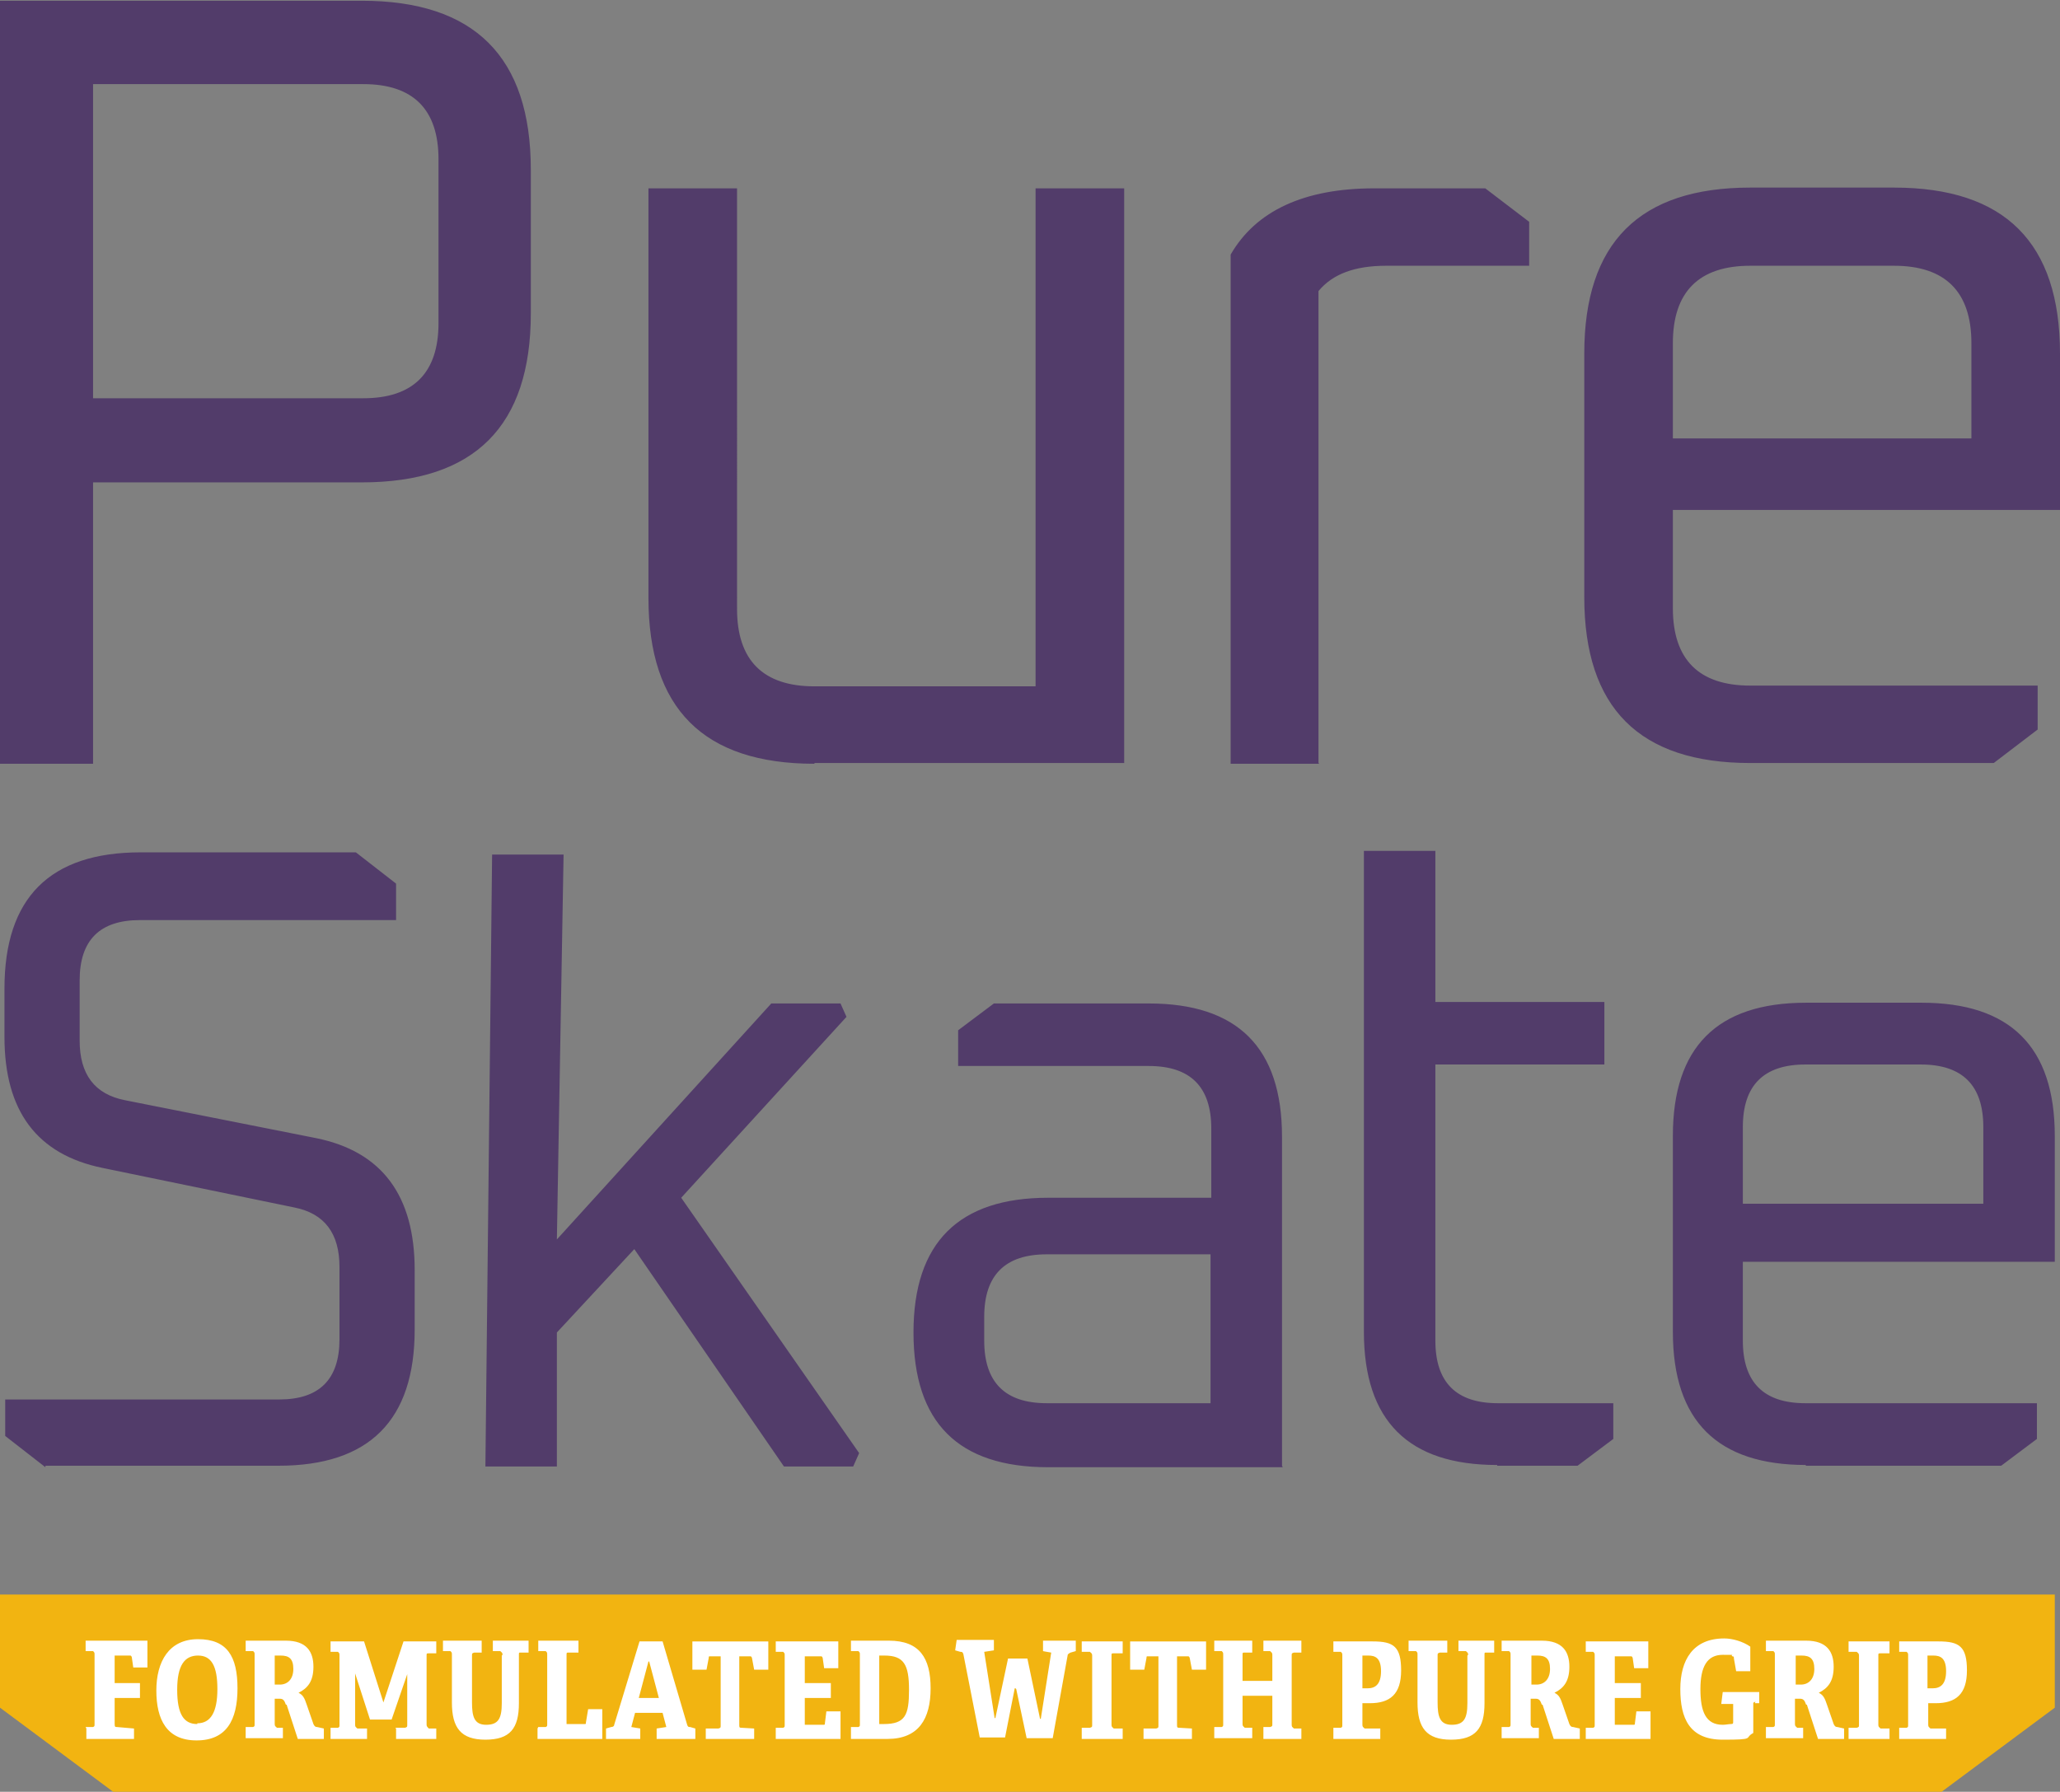
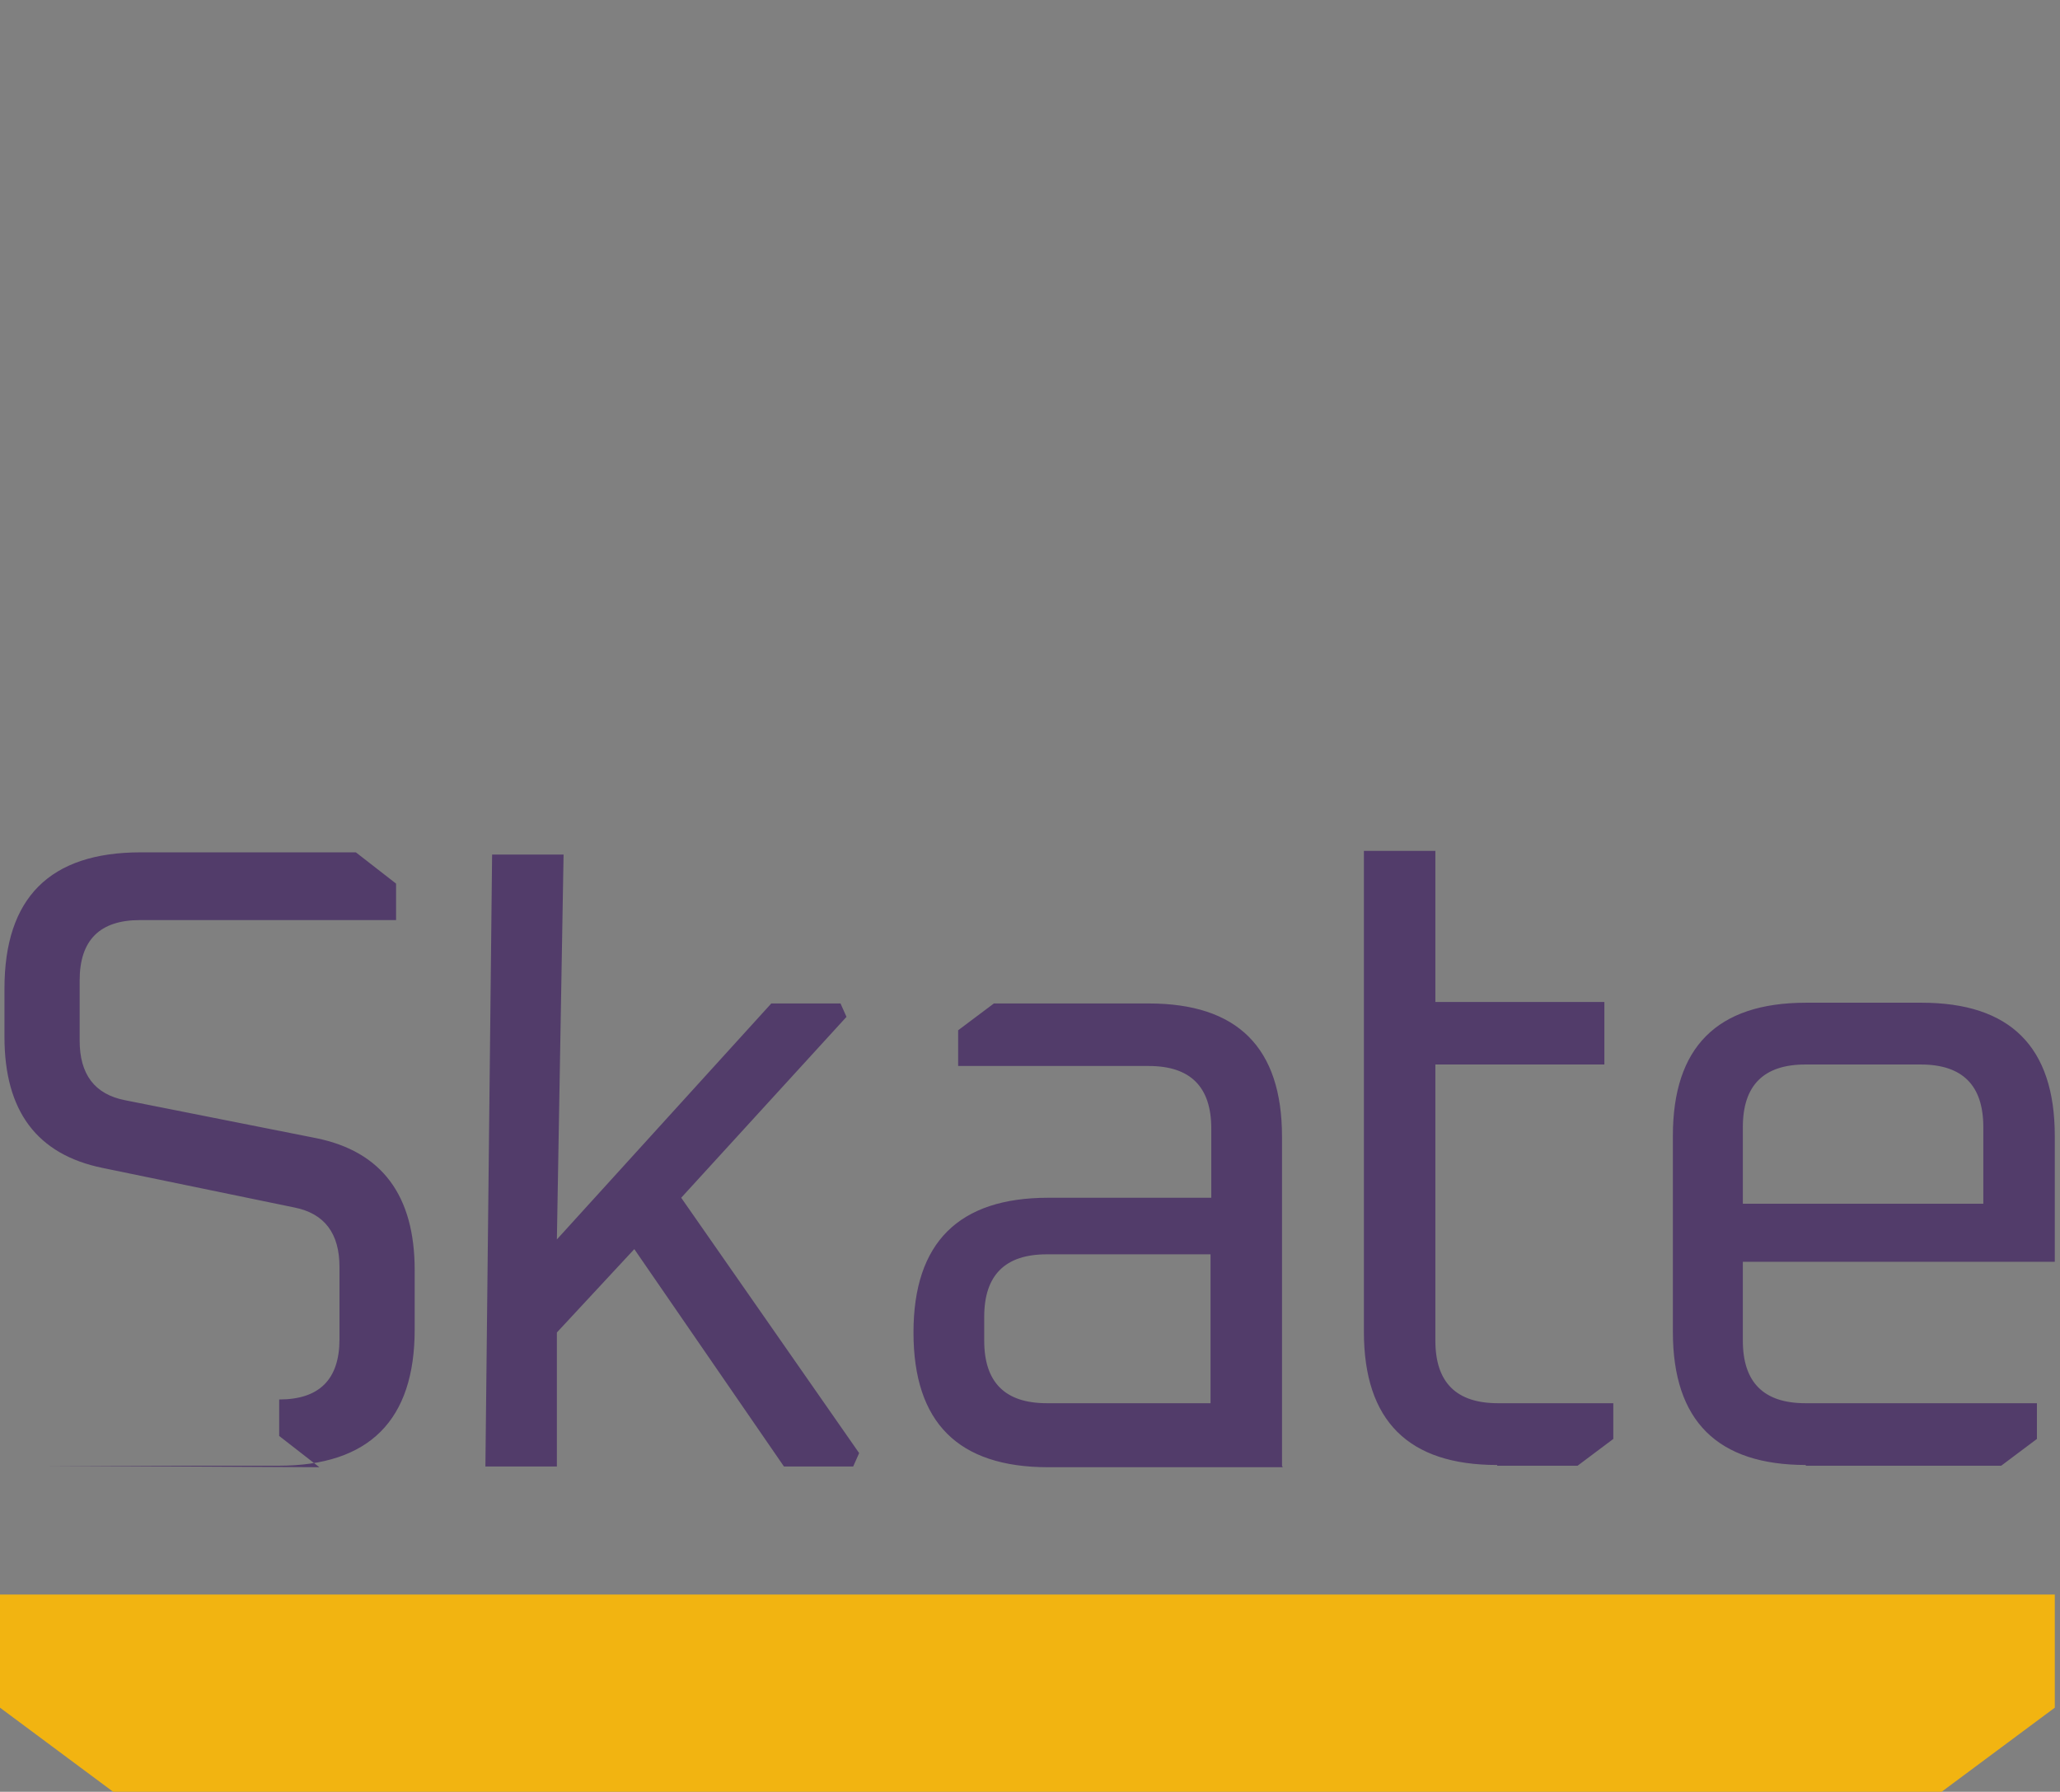
<svg xmlns="http://www.w3.org/2000/svg" id="Layer_1" viewBox="0 0 276.7 240.7">
  <rect x="0" y="0" width="276.7" height="240.7" fill="#808080" stroke="none" />
  <defs>
    <style>      .st0 {        fill: #523c6a;      }      .st1 {        fill: #f2b411;      }      .st2 {        fill: #fff;      }    </style>
  </defs>
  <g>
-     <path class="st0" d="M224.7,46.1c0-6.9,3.5-10.4,10.4-10.4h19.3c6.9,0,10.4,3.5,10.4,10.4v12.8h-40.1v-12.8ZM235.1,102.5h32.7l5.9-4.5v-5.9h-38.6c-6.9,0-10.4-3.5-10.4-10.4v-13.2h52v-21c0-14.9-7.4-22.3-22.3-22.3h-19.3c-14.9,0-22.3,7.4-22.3,22.3v32.7c0,14.9,7.4,22.3,22.3,22.3M177.1,102.5v-63.4c1.9-2.3,4.9-3.4,9.1-3.4h19.2v-5.9l-5.9-4.5h-14.9c-9.4,0-15.9,3-19.3,8.9v68.4h11.9ZM109.4,102.5h41.6V25.3h-11.9v66.9h-29.7c-6.9,0-10.4-3.5-10.4-10.4V25.3h-11.9v55c0,14.9,7.4,22.3,22.3,22.3M12.5,11.3h36.3c6.7,0,10.1,3.4,10.1,10.1v22c0,6.7-3.4,10.1-10.1,10.1H12.5V11.3ZM12.5,102.5v-37.7h36.1c15.2,0,22.7-7.6,22.7-22.7v-19.3c0-15.2-7.6-22.7-22.7-22.7H0v102.5h12.5Z" />
-     <path class="st0" d="M234.1,151.4c0-5.6,2.8-8.4,8.4-8.4h15.5c5.6,0,8.4,2.8,8.4,8.4v10.3h-32.3v-10.3ZM242.5,196.9h26.3l4.8-3.6v-4.8h-31.1c-5.6,0-8.4-2.8-8.4-8.4v-10.6h41.9v-16.9c0-12-6-17.9-17.9-17.9h-15.5c-12,0-17.9,6-17.9,17.9v26.3c0,12,6,17.9,17.9,17.9M201.1,196.9h10.8l4.8-3.6v-4.8h-15.5c-5.6,0-8.4-2.8-8.4-8.4v-37.1h22.7v-8.4h-22.7v-20.3h-9.6v64.6c0,12,6,17.9,17.9,17.9M132.2,176.9c0-5.6,2.8-8.4,8.4-8.4h22v20h-22c-5.6,0-8.4-2.8-8.4-8.4v-3.2ZM172.2,196.9v-44.2c0-12-6-17.9-17.9-17.9h-20.8l-4.8,3.6v4.8h25.6c5.6,0,8.4,2.8,8.4,8.4v9.3h-21.9c-12,0-18.1,6-18.1,18.1s6,18.1,18.1,18.1h31.5ZM74.8,196.9v-17.9l10.4-11.2,20.1,29.2h9.3l.8-1.8-23.9-34.3,22.2-24.3-.8-1.8h-9.3l-28.8,31.7.9-51.7h-9.6l-.9,82.2h9.6ZM6.1,196.9h31.3c12.2,0,18.3-6.1,18.3-18.3v-8c0-10-4.4-15.9-13.2-17.7l-25.7-5.1c-4.1-.8-6.1-3.5-6.1-8v-8.1c0-5.4,2.7-8.1,8.1-8.1h34.4v-4.9l-5.4-4.2h-28.9c-12.2,0-18.3,6.1-18.3,18.3v6.5c0,10,4.4,15.8,13.2,17.6l25.7,5.3c4.1.8,6.1,3.5,6.1,8v9.7c0,5.4-2.7,8.1-8.1,8.1H.7v4.9l5.4,4.2Z" />
+     <path class="st0" d="M234.1,151.4c0-5.6,2.8-8.4,8.4-8.4h15.5c5.6,0,8.4,2.8,8.4,8.4v10.3h-32.3v-10.3ZM242.5,196.9h26.3l4.8-3.6v-4.8h-31.1c-5.6,0-8.4-2.8-8.4-8.4v-10.6h41.9v-16.9c0-12-6-17.9-17.9-17.9h-15.5c-12,0-17.9,6-17.9,17.9v26.3c0,12,6,17.9,17.9,17.9M201.1,196.9h10.8l4.8-3.6v-4.8h-15.5c-5.6,0-8.4-2.8-8.4-8.4v-37.1h22.7v-8.4h-22.7v-20.3h-9.6v64.6c0,12,6,17.9,17.9,17.9M132.2,176.9c0-5.6,2.8-8.4,8.4-8.4h22v20h-22c-5.6,0-8.4-2.8-8.4-8.4v-3.2ZM172.2,196.9v-44.2c0-12-6-17.9-17.9-17.9h-20.8l-4.8,3.6v4.8h25.6c5.6,0,8.4,2.8,8.4,8.4v9.3h-21.9c-12,0-18.1,6-18.1,18.1s6,18.1,18.1,18.1h31.5ZM74.8,196.9v-17.9l10.4-11.2,20.1,29.2h9.3l.8-1.8-23.9-34.3,22.2-24.3-.8-1.8h-9.3l-28.8,31.7.9-51.7h-9.6l-.9,82.2h9.6ZM6.1,196.9h31.3c12.2,0,18.3-6.1,18.3-18.3v-8c0-10-4.4-15.9-13.2-17.7l-25.7-5.1c-4.1-.8-6.1-3.5-6.1-8v-8.1c0-5.4,2.7-8.1,8.1-8.1h34.4v-4.9l-5.4-4.2h-28.9c-12.2,0-18.3,6.1-18.3,18.3v6.5c0,10,4.4,15.8,13.2,17.6l25.7,5.3c4.1.8,6.1,3.5,6.1,8v9.7c0,5.4-2.7,8.1-8.1,8.1v4.9l5.4,4.2Z" />
  </g>
  <polygon class="st1" points="0 214.2 0 229.4 15.2 240.7 260.8 240.7 276 229.4 276 214.2 0 214.2" />
-   <path class="st2" d="M259.6,226.8h-.7v-4.4h.8c.9,0,1.7.3,1.7,2.1s-.8,2.3-1.8,2.3M255.1,232.2v1.4h6.3v-1.4h-2.1c-.2-.2-.3-.2-.3-.5v-2.9h1c2.7,0,4.2-1.2,4.2-4.4s-1-3.9-3.8-3.9h-5.3v1.4h1c.2.2.2.2.2.5v9.3c0,.3,0,.3-.2.4h-1ZM248.3,232.2v1.4h5.5v-1.4h-1.2c-.2-.2-.3-.2-.3-.5v-9.3c0-.3,0-.3.3-.3h1.2v-1.6h-5.5v1.4h1.1c.2.2.3.2.3.5v9.3c0,.3,0,.3-.3.4h-1.1ZM241.9,226.3h-.7v-3.9h.8c1.1,0,1.7.4,1.7,1.8s-.8,2.1-1.8,2.1M242.7,229l1.5,4.6h3.5v-1.4l-.9-.2c-.3,0-.4-.2-.5-.4l-.9-2.6c-.3-.9-.5-1.3-1.1-1.6,1.2-.6,2-1.5,2-3.5s-.9-3.5-3.7-3.5h-5.4v1.4h1c.2.2.2.2.2.5v9.3c0,.3,0,.3-.2.4h-1v1.5h5v-1.4h-.8c-.2-.2-.3-.2-.3-.5v-3.4h.7c.4,0,.6.2.8.8M235.7,228.8h.6v-1.5h-4.9l-.2,1.6h1.6v2.4c0,.2,0,.3-.3.3-.3,0-.7.1-1.1.1-2.3,0-3-1.8-3-4.8s.9-4.6,3-4.6.9,0,1.3.2c.2,0,.2.1.2.3l.3,1.7h1.9c0,.1,0-3.3,0-3.3-1-.7-2.4-1.1-3.5-1.1-4.2,0-5.9,2.9-5.9,6.8s1.2,6.8,5.7,6.8,2.8-.2,4.1-.9v-3.9c0-.2,0-.2.3-.3M213,232.2v1.4h8.7v-3.7h-1.9l-.2,1.6c0,.2,0,.2-.3.2h-2.4v-3.6h3.5v-2h-3.5v-3.6h2.1c.2,0,.2,0,.3.2l.2,1.4h1.9c0,0,0-3.6,0-3.6h-8.4v1.4h1c.2.2.2.2.2.5v9.3c0,.3,0,.3-.2.4h-1ZM206.4,226.3h-.7v-3.9h.8c1.1,0,1.7.4,1.7,1.8s-.8,2.1-1.8,2.1M207.2,229l1.5,4.6h3.5v-1.4l-.9-.2c-.3,0-.4-.2-.5-.4l-.9-2.6c-.3-.9-.5-1.3-1.1-1.6,1.2-.6,2-1.5,2-3.5s-.9-3.5-3.7-3.5h-5.4v1.4h1c.2.2.2.2.2.5v9.3c0,.3,0,.3-.2.4h-1v1.5h5v-1.4h-.8c-.2-.2-.3-.2-.3-.5v-3.4h.7c.4,0,.6.2.8.8M197.1,222.4v6.4c0,2.1-.5,2.9-2.1,2.9s-1.9-1.1-1.9-3v-6.3c0-.3,0-.3.3-.4h1v-1.6h-5.2v1.4h1c.2.2.2.2.2.5v6.4c0,3.4,1.2,5,4.5,5s4.5-1.5,4.5-4.9v-6.5c0-.3,0-.3.2-.3h1.1v-1.6h-4.8v1.4h1c.2.2.3.2.3.5M183.7,226.8h-.7v-4.4h.8c.9,0,1.7.3,1.7,2.1s-.8,2.3-1.8,2.3M179.1,232.2v1.4h6.3v-1.4h-2.1c-.2-.2-.3-.2-.3-.5v-2.9h1c2.7,0,4.2-1.2,4.2-4.4s-1-3.9-3.8-3.9h-5.3v1.4h1c.2.2.2.2.2.5v9.3c0,.3,0,.3-.2.4h-1ZM169.7,232.2v1.4h5.1v-1.4h-1c-.2-.2-.3-.2-.3-.5v-9.3c0-.3,0-.3.3-.4h1v-1.6h-5.1v1.4h.9c.2.2.3.2.3.5v3.5h-4v-3.5c0-.3,0-.3.3-.3h1v-1.6h-5.1v1.4h1c.2.2.2.2.2.5v9.3c0,.3,0,.3-.2.4h-1v1.5h5.1v-1.4h-1c-.2-.2-.3-.2-.3-.5v-3.8h4v3.8c0,.3,0,.3-.3.4h-.9ZM153.6,232.2v1.4h6.5v-1.4s-1.7-.1-1.7-.1c-.2,0-.3,0-.3-.3v-9.3h1.4c.2,0,.2,0,.3.2l.3,1.6h1.9v-3.8h-10.2v3.8h1.9l.3-1.6c0-.2,0-.2.2-.2h1.4v9.3c0,.3,0,.3-.3.4h-1.6ZM145.3,232.2v1.4h5.5v-1.4h-1.2c-.2-.2-.3-.2-.3-.5v-9.3c0-.3,0-.3.3-.3h1.2v-1.6h-5.5v1.4h1.1c.2.2.3.2.3.5v9.3c0,.3,0,.3-.3.4h-1.1ZM136.5,226.9l1.4,6.6h3.5l2-11.1c0-.2.2-.3.4-.4l.7-.2v-1.4h-4.4v1.4c-.1,0,1.1.2,1.1.2l-1.4,8.9h-.1l-1.7-8.1h-2.6l-1.7,8h-.1l-1.4-8.9,1.3-.2v-1.4h-5l-.2,1.4.7.2c.2,0,.3,0,.4.3l2.2,11.2h3.4l1.3-6.6h.1ZM118.8,231.6h-.7v-9.2h.7c2.6,0,3.3,1.2,3.3,4.6s-.5,4.6-3.4,4.6M114.3,232.2v1.4h4.9c4.2,0,5.8-2.7,5.8-6.8s-1.5-6.4-5.6-6.4h-5.1v1.4h1c.2.2.2.2.2.5v9.3c0,.3,0,.3-.2.4h-1ZM104.2,232.2v1.4h8.7v-3.7h-1.9l-.2,1.6c0,.2,0,.2-.3.2h-2.4v-3.6h3.5v-2h-3.5v-3.6h2.1c.2,0,.2,0,.3.2l.2,1.4h1.9c0,0,0-3.6,0-3.6h-8.4v1.4h1c.2.2.2.2.2.5v9.3c0,.3,0,.3-.2.4h-1ZM94.8,232.2v1.4h6.5v-1.4s-1.7-.1-1.7-.1c-.2,0-.3,0-.3-.3v-9.3h1.4c.2,0,.2,0,.3.2l.3,1.6h1.9v-3.8h-10.2v3.8h1.9l.3-1.6c0-.2,0-.2.2-.2h1.4v9.3c0,.3,0,.3-.3.4h-1.6ZM87.1,223.2h.1l1.3,4.9h-2.7l1.3-4.9ZM88.2,232.2v1.4h5.2v-1.4l-.7-.2c-.2,0-.3,0-.4-.3l-3.3-11.2h-3.1l-3.4,11.2c0,.2-.2.3-.4.3l-.7.2v1.4h4.6v-1.4l-1.2-.2.5-1.9h3.7l.5,1.9-1.3.2ZM72.2,232.2v1.4h8.7v-4h-1.9l-.3,1.8c0,.2,0,.2-.2.2h-2.4v-9.3c0-.3,0-.3.3-.3h1.3v-1.6h-5.4v1.4h1c.2.2.2.2.2.5v9.3c0,.3,0,.3-.2.4h-1ZM67.4,222.4v6.4c0,2.1-.5,2.9-2.1,2.9s-1.9-1.1-1.9-3v-6.3c0-.3,0-.3.3-.4h1v-1.6h-5.2v1.4h1c.2.2.2.2.2.5v6.4c0,3.4,1.2,5,4.5,5s4.5-1.5,4.5-4.9v-6.5c0-.3,0-.3.2-.3h1.1v-1.6h-4.8v1.4h1c.2.2.3.2.3.5M53.2,232.2v1.4h5.4v-1.4h-1c-.2-.2-.3-.3-.3-.5v-9.3c0-.3,0-.3.3-.3h1v-1.6h-4.4l-2.7,8.2h0l-2.6-8.2h-4.5v1.4h1c.2.2.2.2.2.5v9.3c0,.3,0,.3-.2.4h-1v1.5h4.9v-1.4h-1.3c-.2-.2-.3-.2-.3-.5v-6.9h0l2,6.2h2.9l2.1-6.1h0v6.8c0,.3,0,.3-.3.4h-1.3ZM37.6,226.3h-.7v-3.9h.8c1.1,0,1.7.4,1.7,1.8s-.8,2.1-1.8,2.1M38.5,229l1.5,4.6h3.5v-1.4l-.9-.2c-.3,0-.4-.2-.5-.4l-.9-2.6c-.3-.9-.5-1.3-1.1-1.6,1.2-.6,2-1.5,2-3.5s-.9-3.5-3.7-3.5h-5.4v1.4h1c.2.2.2.2.2.5v9.3c0,.3,0,.3-.2.4h-1v1.5h5v-1.4h-.8c-.2-.2-.3-.2-.3-.5v-3.4h.7c.4,0,.6.2.8.8M26.5,231.6c-1.8,0-2.7-1.3-2.7-4.6s1-4.6,2.8-4.6,2.6,1.4,2.6,4.5-.9,4.6-2.7,4.6M26.4,233.8c4,0,5.5-2.7,5.5-7s-1.4-6.6-5.3-6.6-5.6,3-5.6,6.9,1.4,6.7,5.4,6.7M11.6,232.2v1.4h6.4v-1.4l-2.3-.2c-.2,0-.3,0-.3-.4v-3.5h3.4v-2h-3.4v-3.7h2c.2,0,.2,0,.3.2l.2,1.4h1.9c0,0,0-3.6,0-3.6h-8.3v1.4h1c.2.2.2.2.2.5v9.3c0,.3,0,.3-.2.4h-1Z" />
</svg>